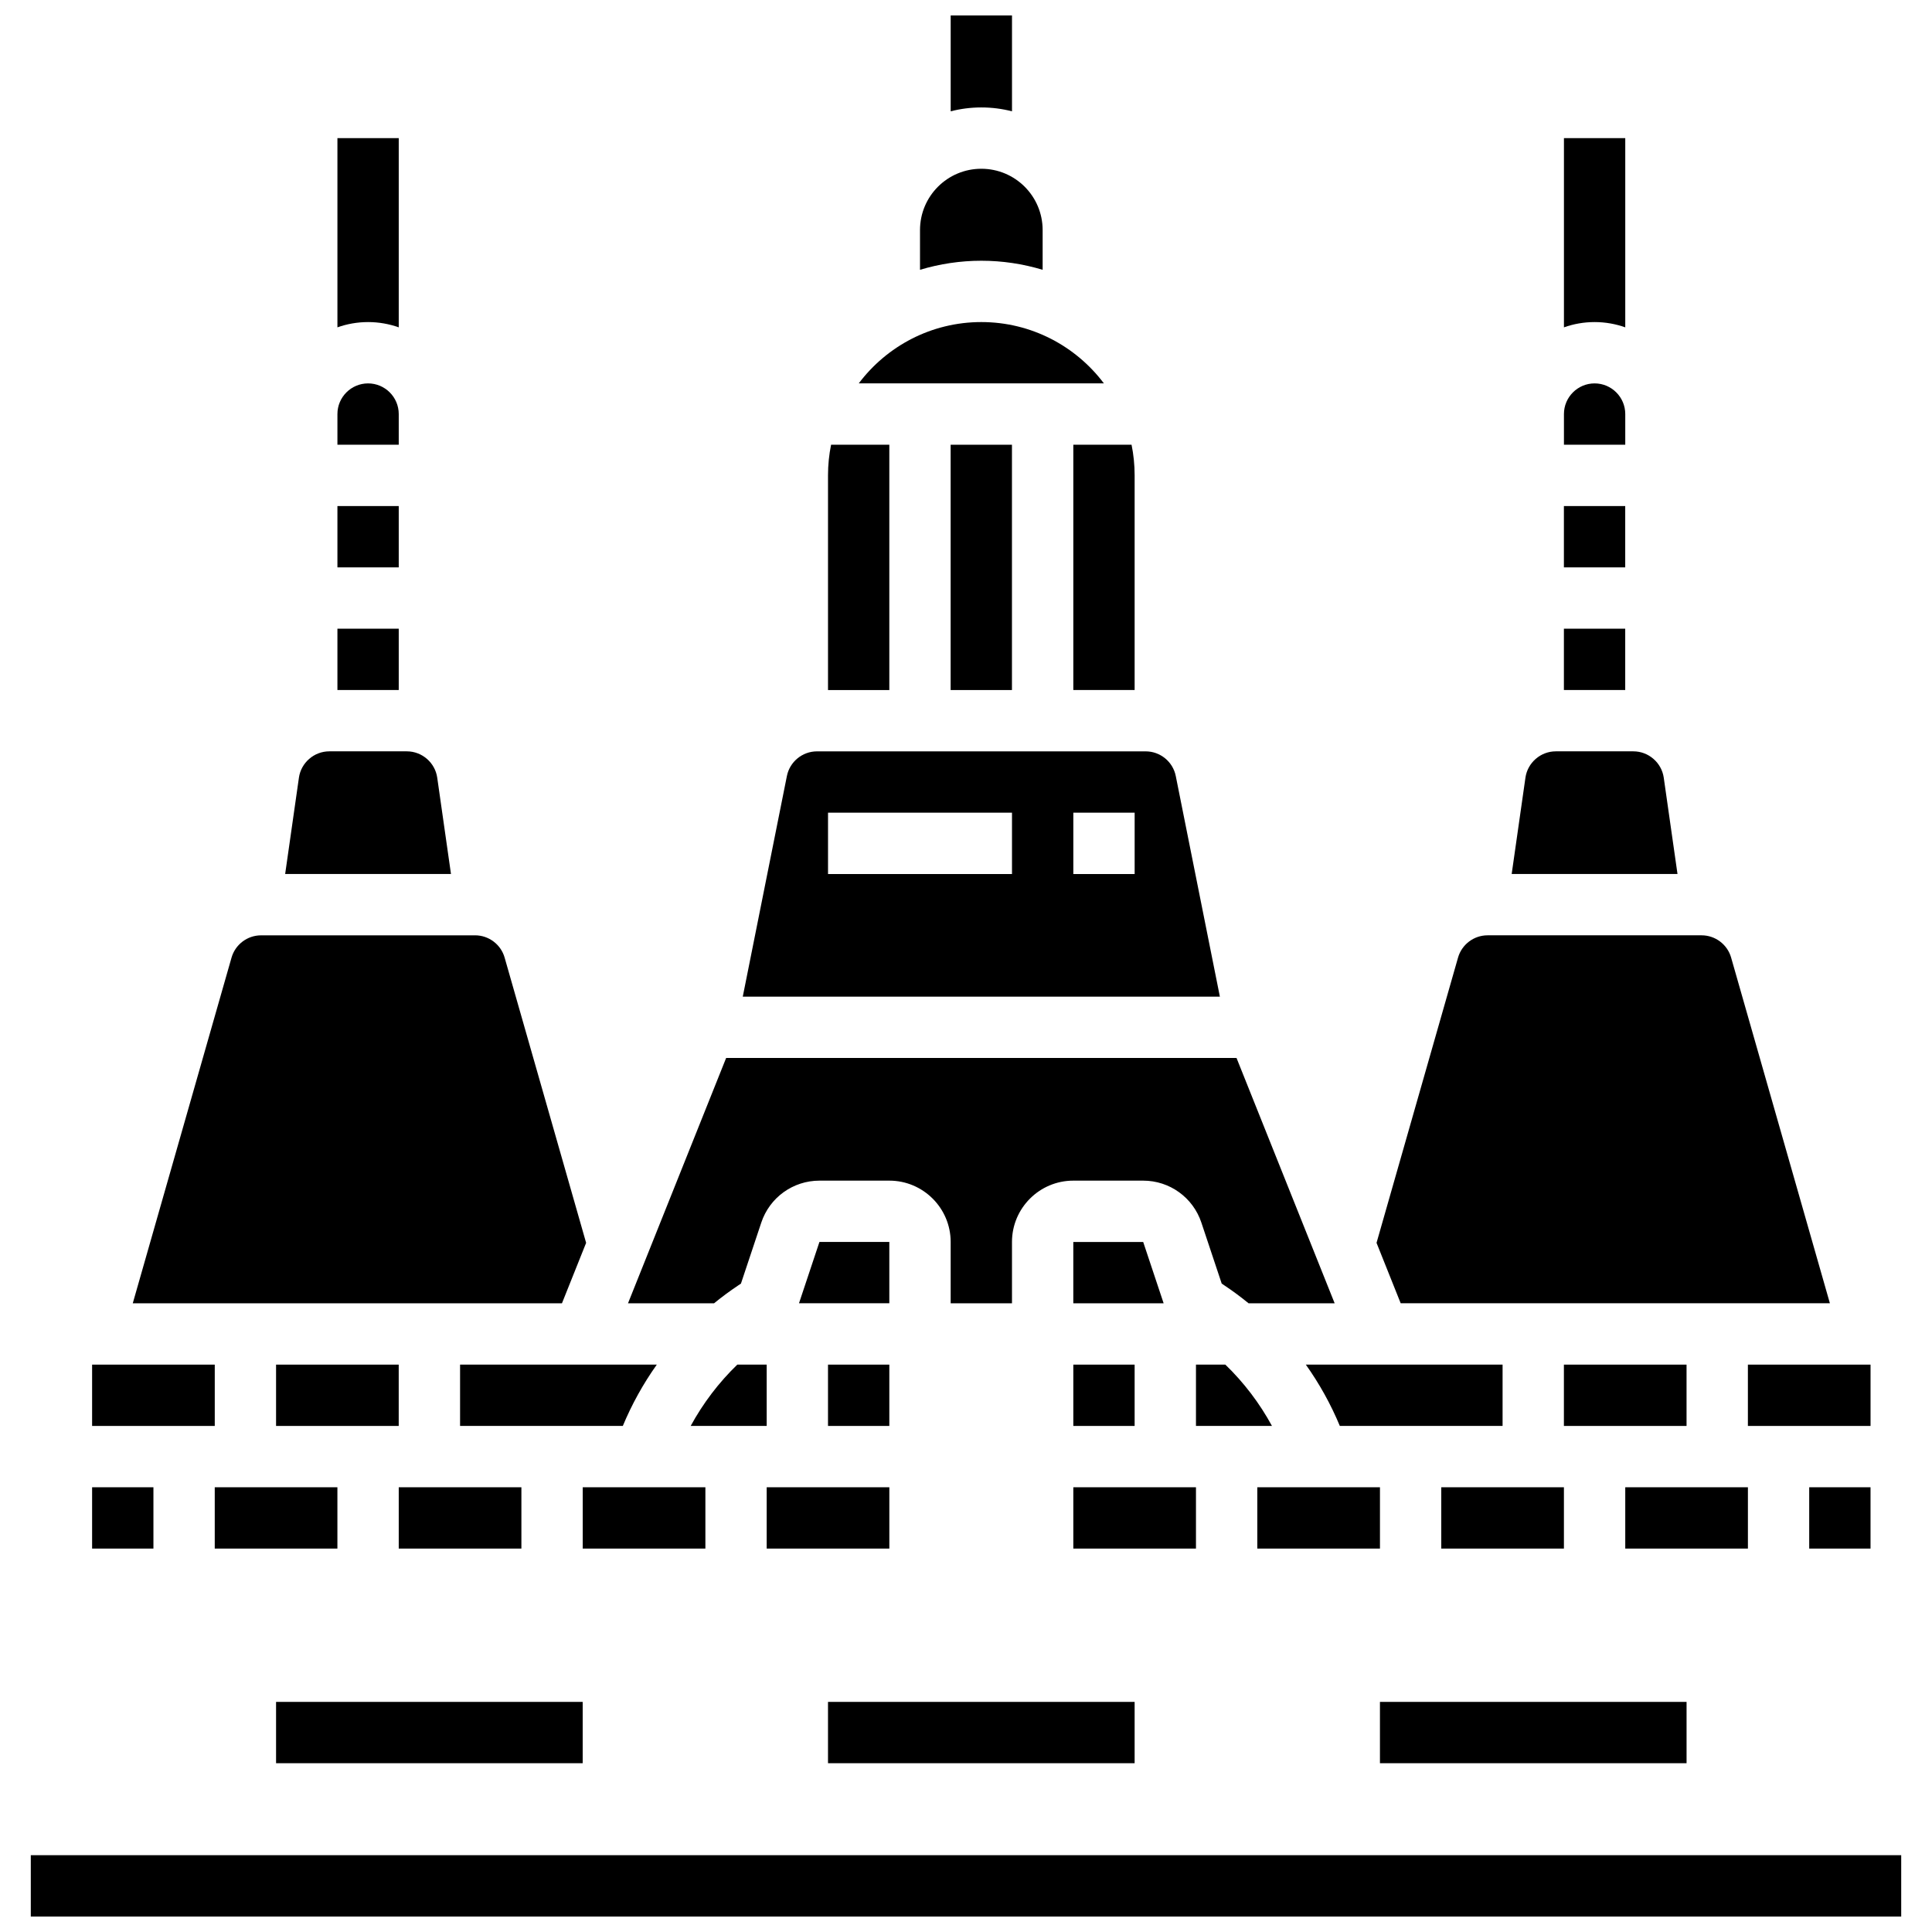
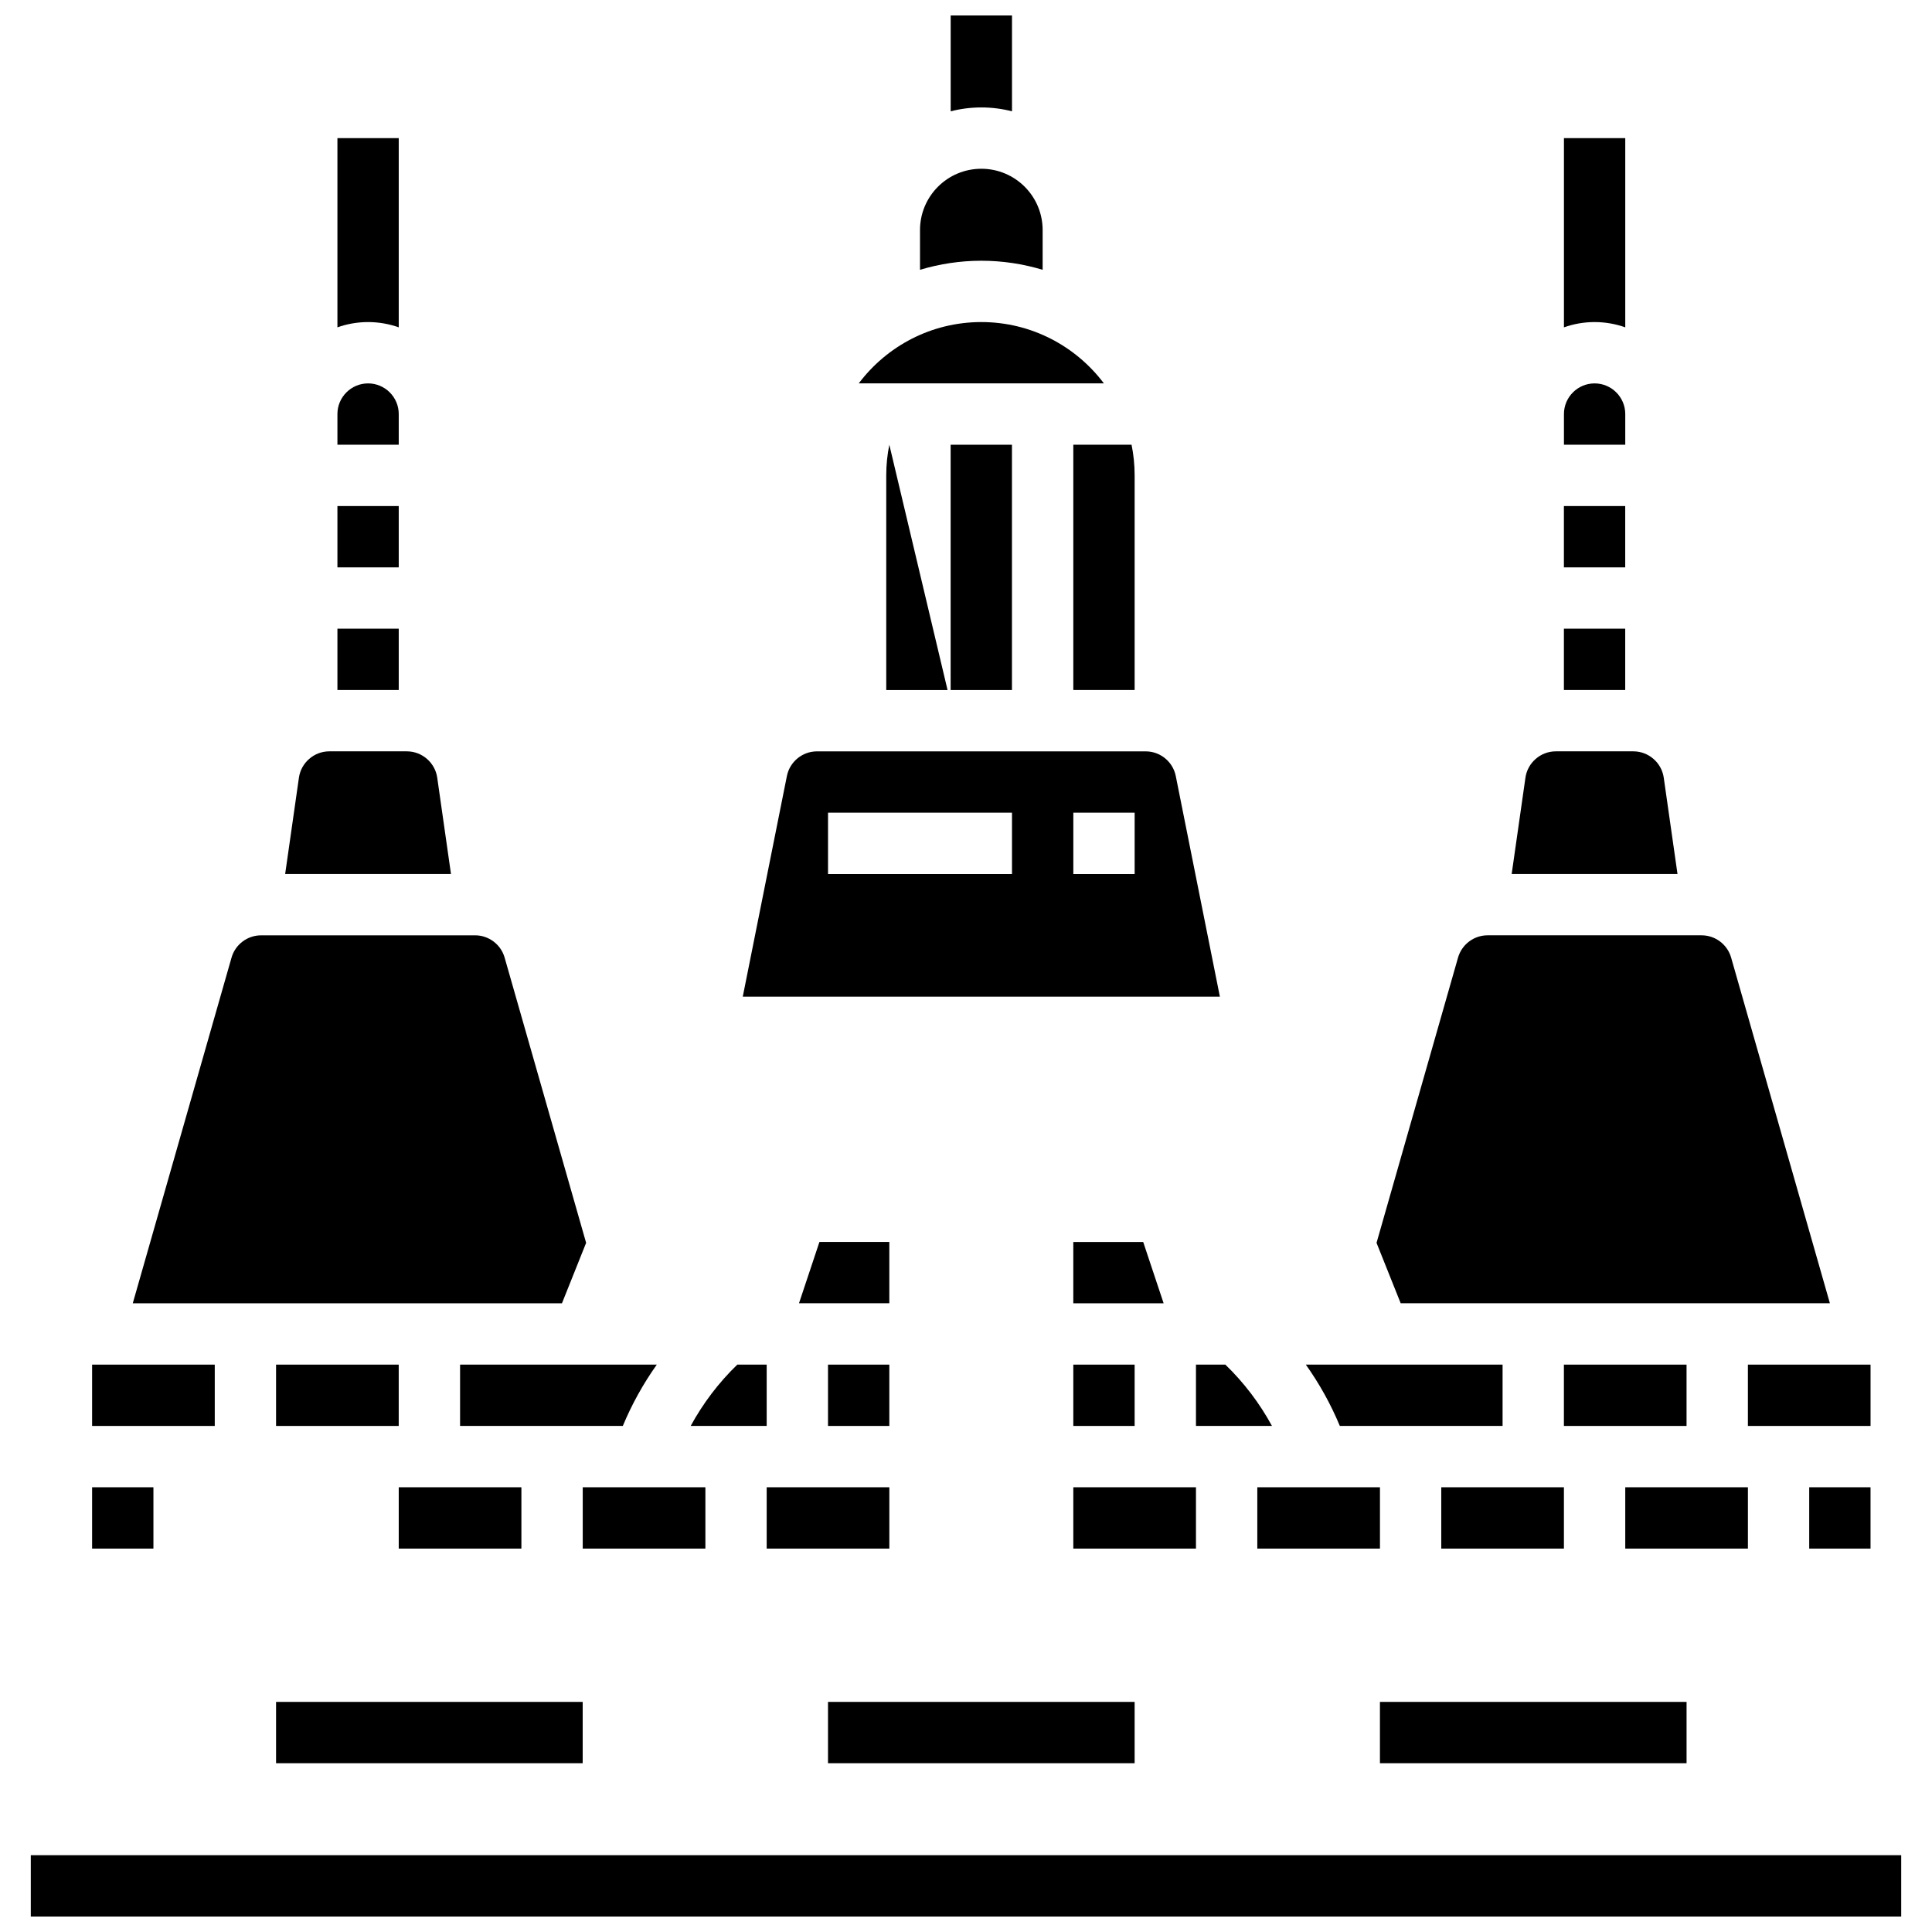
<svg xmlns="http://www.w3.org/2000/svg" width="800px" height="800px" version="1.1" viewBox="144 144 512 512">
  <defs>
    <clipPath id="b">
      <path d="m395 148.09h18v25.906h-18z" />
    </clipPath>
    <clipPath id="a">
      <path d="m152 635h496v16.902h-496z" />
    </clipPath>
  </defs>
  <path d="m420.31 215.5v-10.527c0-8.977-7.277-16.25-16.25-16.25-8.977 0-16.25 7.277-16.25 16.25v10.527c5.231-1.574 10.703-2.402 16.25-2.402s11.02 0.828 16.25 2.402z" />
  <g clip-path="url(#b)">
    <path d="m412.19 173.5v-25.406h-16.25v25.406c2.598-0.672 5.32-1.027 8.125-1.027s5.527 0.355 8.125 1.027z" />
  </g>
  <path d="m574.71 230.75v-50.152h-16.25v50.152c2.543-0.902 5.277-1.398 8.125-1.398 2.848 0 5.582 0.496 8.125 1.398z" />
  <path d="m249.67 230.75v-50.152h-16.25v50.152c2.543-0.902 5.277-1.398 8.125-1.398 2.848 0 5.582 0.496 8.125 1.398z" />
  <path d="m525.95 538.14h32.504v16.25h-32.504z" />
  <path d="m395.93 261.86h16.25v65.008h-16.25z" />
  <path d="m404.06 229.35c-13.262 0-25.062 6.391-32.48 16.25h64.965c-7.426-9.859-19.223-16.25-32.484-16.25z" />
  <path d="m558.45 505.64h32.504v16.25h-32.504z" />
  <path d="m249.67 538.14h32.504v16.25h-32.504z" />
  <path d="m428.44 326.86h16.25v-56.883c0-2.781-0.281-5.5-0.816-8.125h-15.434z" />
-   <path d="m339.68 484.62 0.676-0.449 5.394-16.176c2.215-6.648 8.41-11.113 15.418-11.113h18.52c8.961 0 16.25 7.293 16.25 16.25v16.25h16.25v-16.25c0-8.961 7.293-16.25 16.25-16.25h18.52c7.004 0 13.203 4.465 15.418 11.113l5.394 16.176 0.68 0.453c2.227 1.484 4.375 3.074 6.438 4.762h22.812l-26.004-65.008-135.26-0.004-26.004 65.008h22.812c2.062-1.688 4.211-3.277 6.438-4.762z" />
  <path d="m607.21 505.64h32.504v16.25h-32.504z" />
  <path d="m455.59 349.65c-0.758-3.785-4.109-6.531-7.969-6.531h-87.117c-3.859 0-7.211 2.746-7.969 6.531l-11.695 58.477h126.44zm-43.402 25.973h-48.754v-16.25h48.754zm32.504 0h-16.25v-16.25h16.25z" />
-   <path d="m379.68 261.86h-15.434c-0.535 2.625-0.816 5.344-0.816 8.125v56.883h16.25z" />
+   <path d="m379.68 261.86c-0.535 2.625-0.816 5.344-0.816 8.125v56.883h16.25z" />
  <path d="m217.16 505.64h32.504v16.25h-32.504z" />
  <path d="m558.45 278.11h16.25v16.25h-16.25z" />
  <path d="m574.71 253.73c0-4.481-3.644-8.125-8.125-8.125s-8.125 3.644-8.125 8.125v8.125h16.25z" />
  <path d="m558.45 310.61h16.25v16.25h-16.25z" />
  <path d="m623.46 538.14h16.25v16.25h-16.25z" />
  <path d="m584.91 350.09c-0.57-3.977-4.027-6.977-8.043-6.977h-20.566c-4.019 0-7.477 3-8.043 6.977l-3.648 25.527h43.945z" />
  <path d="m468.73 505.64h-7.785v16.25h20.141c-3.266-6.008-7.438-11.5-12.355-16.25z" />
  <path d="m499.07 521.89h43.129v-16.25h-52.141c3.594 5.051 6.621 10.508 9.012 16.25z" />
  <path d="m477.2 538.14h32.504v16.25h-32.504z" />
  <path d="m628.94 489.38-26.176-91.617c-0.992-3.473-4.203-5.894-7.812-5.894h-56.742c-3.609 0-6.82 2.422-7.812 5.894l-21.602 75.605 6.402 16.012z" />
  <path d="m574.71 538.14h32.504v16.25h-32.504z" />
  <path d="m233.42 278.11h16.25v16.25h-16.25z" />
  <path d="m249.67 253.73c0-4.481-3.644-8.125-8.125-8.125s-8.125 3.644-8.125 8.125v8.125h16.25z" />
-   <path d="m200.91 538.14h32.504v16.25h-32.504z" />
  <path d="m233.42 310.61h16.25v16.25h-16.25z" />
  <path d="m452.35 489.31-5.391-16.176h-18.523v16.25h23.938c-0.004-0.023-0.016-0.047-0.023-0.074z" />
  <path d="m259.87 350.09c-0.57-3.977-4.027-6.977-8.043-6.977h-20.566c-4.019 0-7.477 3-8.043 6.977l-3.648 25.527h43.945z" />
  <path d="m168.41 505.64h32.504v16.25h-32.504z" />
  <path d="m168.41 538.14h16.25v16.25h-16.25z" />
  <path d="m299.33 473.37-21.602-75.605c-0.992-3.473-4.203-5.894-7.812-5.894l-56.742 0.004c-3.609 0-6.82 2.422-7.812 5.894l-26.176 91.613h113.74z" />
  <path d="m428.44 538.14h32.504v16.25h-32.504z" />
  <path d="m428.44 505.64h16.25v16.25h-16.25z" />
  <path d="m379.68 473.13h-18.52l-5.394 16.176c-0.008 0.027-0.016 0.051-0.027 0.074h23.941z" />
  <path d="m347.18 538.14h32.504v16.25h-32.504z" />
  <path d="m347.18 505.64h-7.785c-4.918 4.75-9.09 10.246-12.355 16.25h20.141z" />
  <path d="m363.43 505.64h16.25v16.25h-16.25z" />
  <path d="m298.43 538.14h32.504v16.25h-32.504z" />
  <path d="m318.06 505.64h-52.137v16.25h43.129c2.391-5.742 5.418-11.199 9.008-16.25z" />
  <g clip-path="url(#a)">
    <path d="m152.16 635.65h495.68v16.25h-495.68z" />
  </g>
  <path d="m217.16 595.02h81.258v16.25h-81.258z" />
  <path d="m363.43 595.02h81.258v16.25h-81.258z" />
  <path d="m509.7 595.02h81.258v16.25h-81.258z" />
</svg>